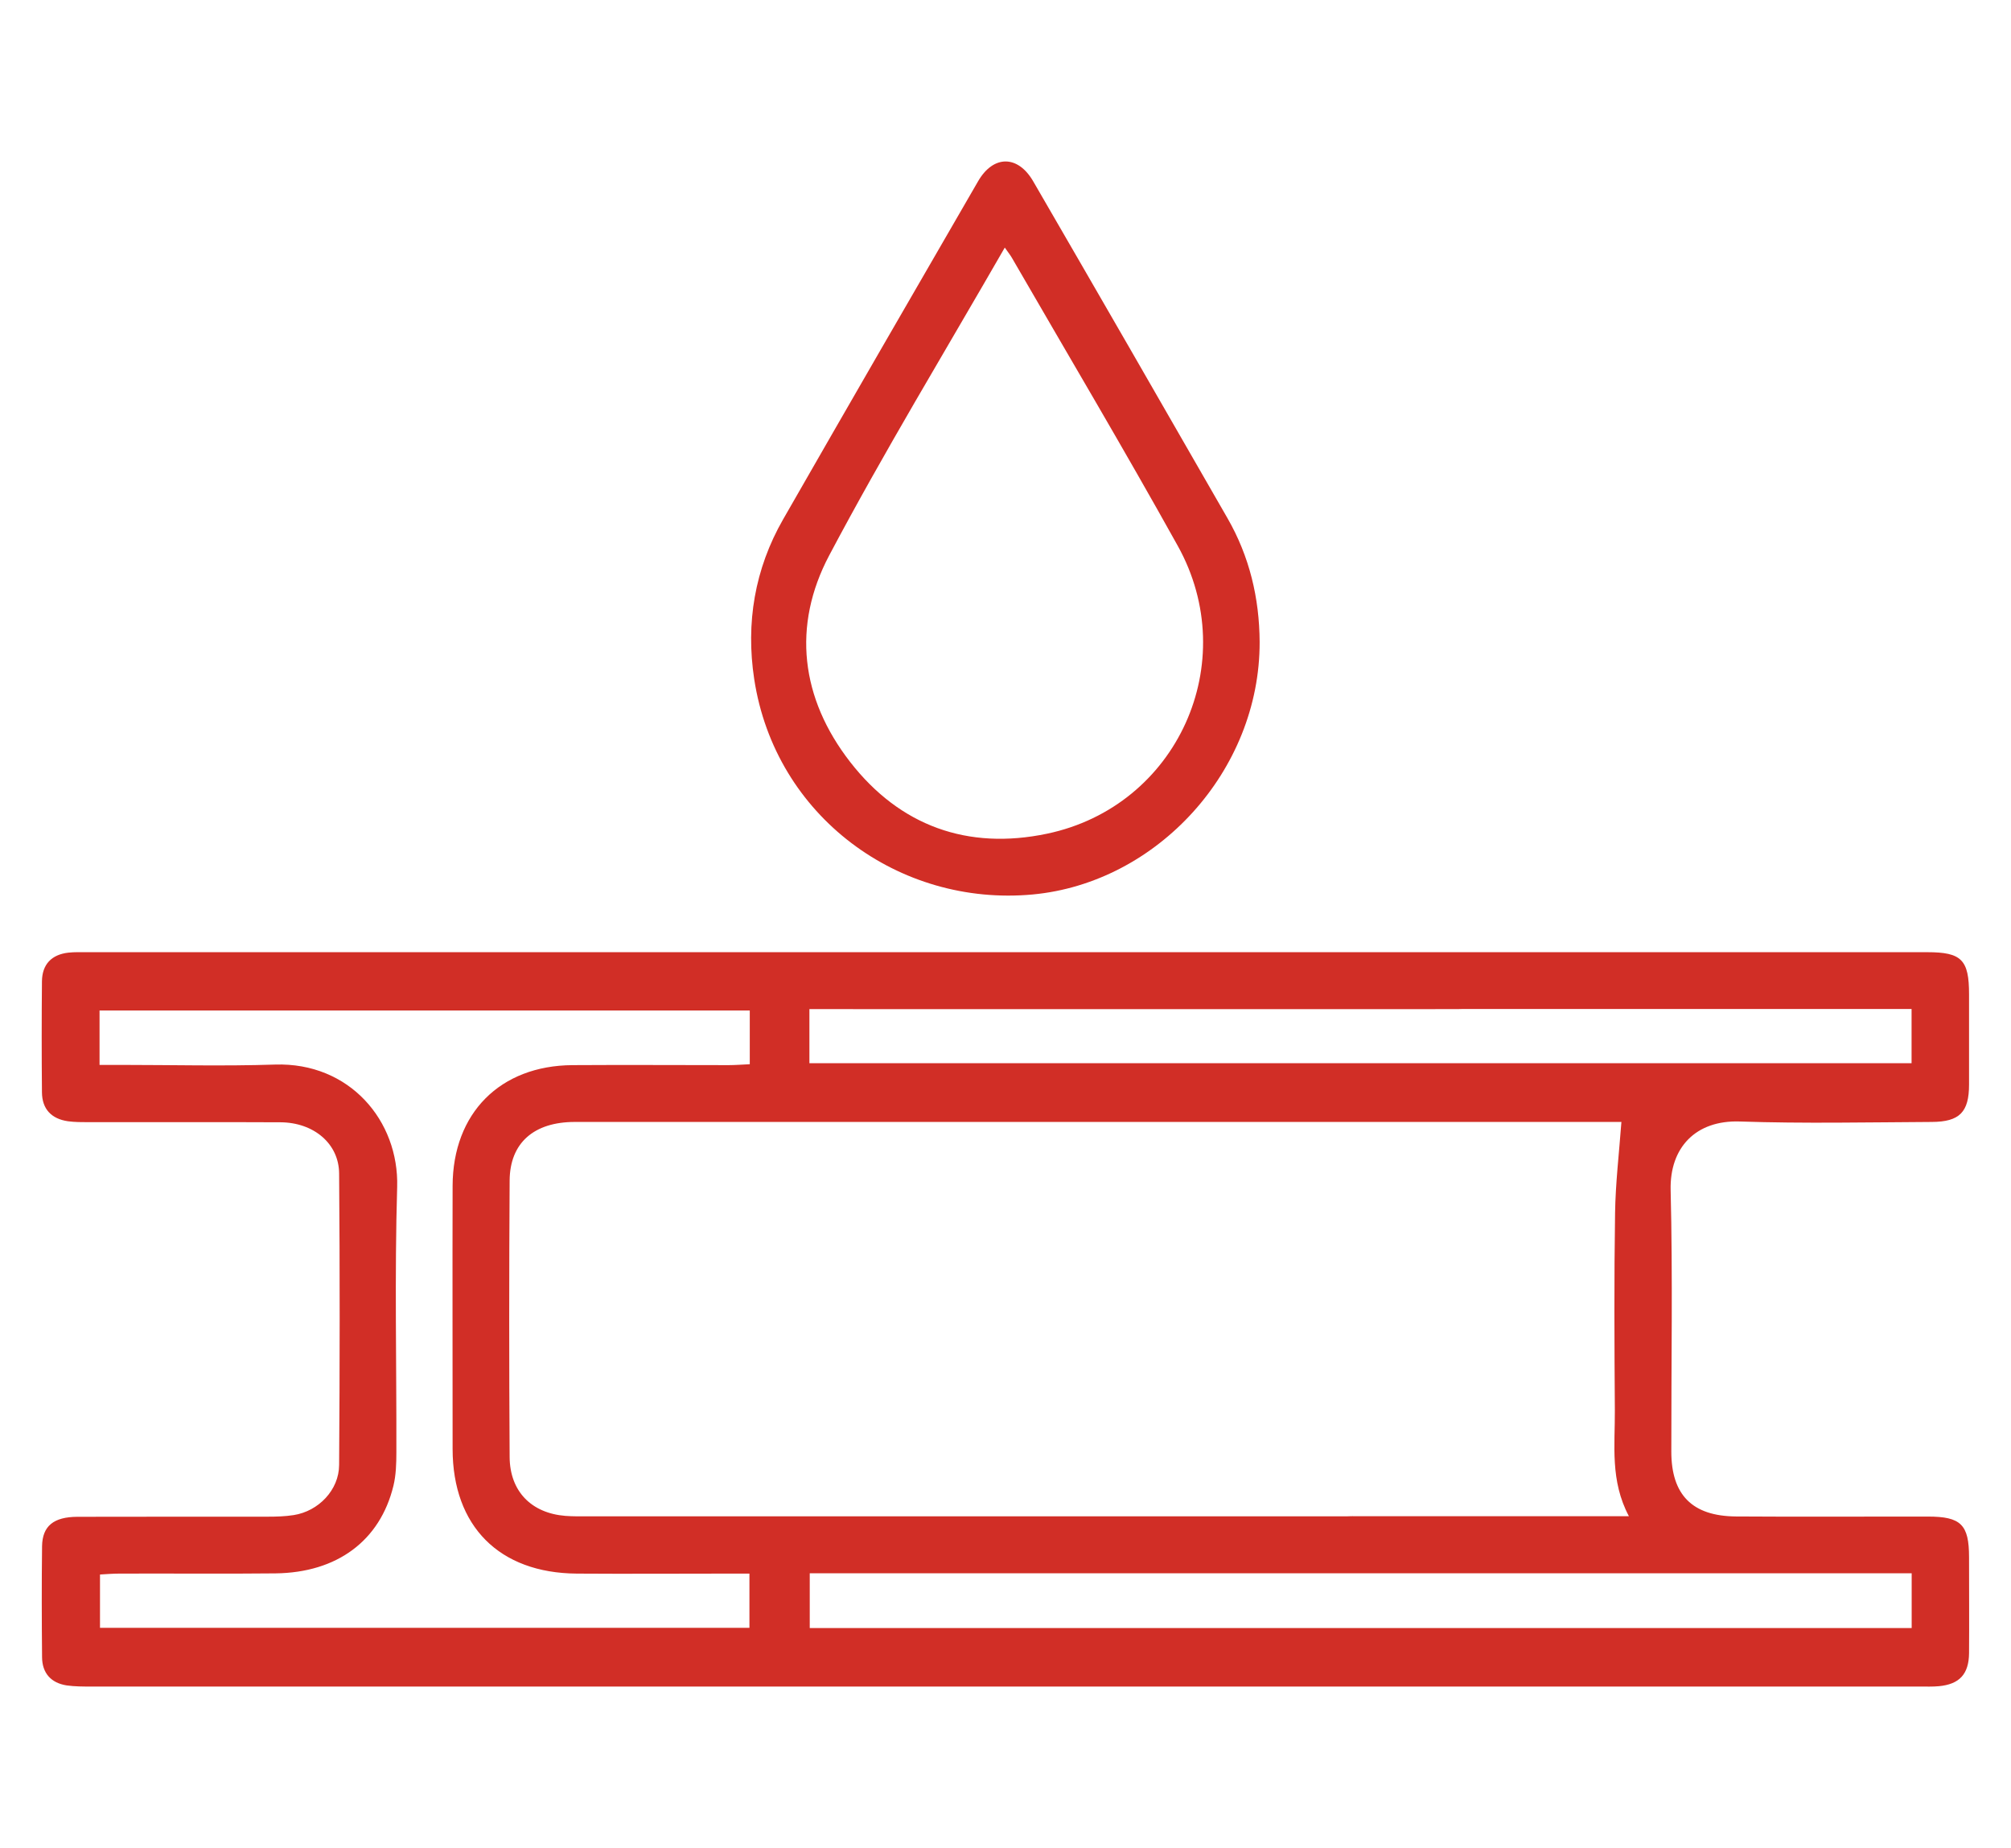
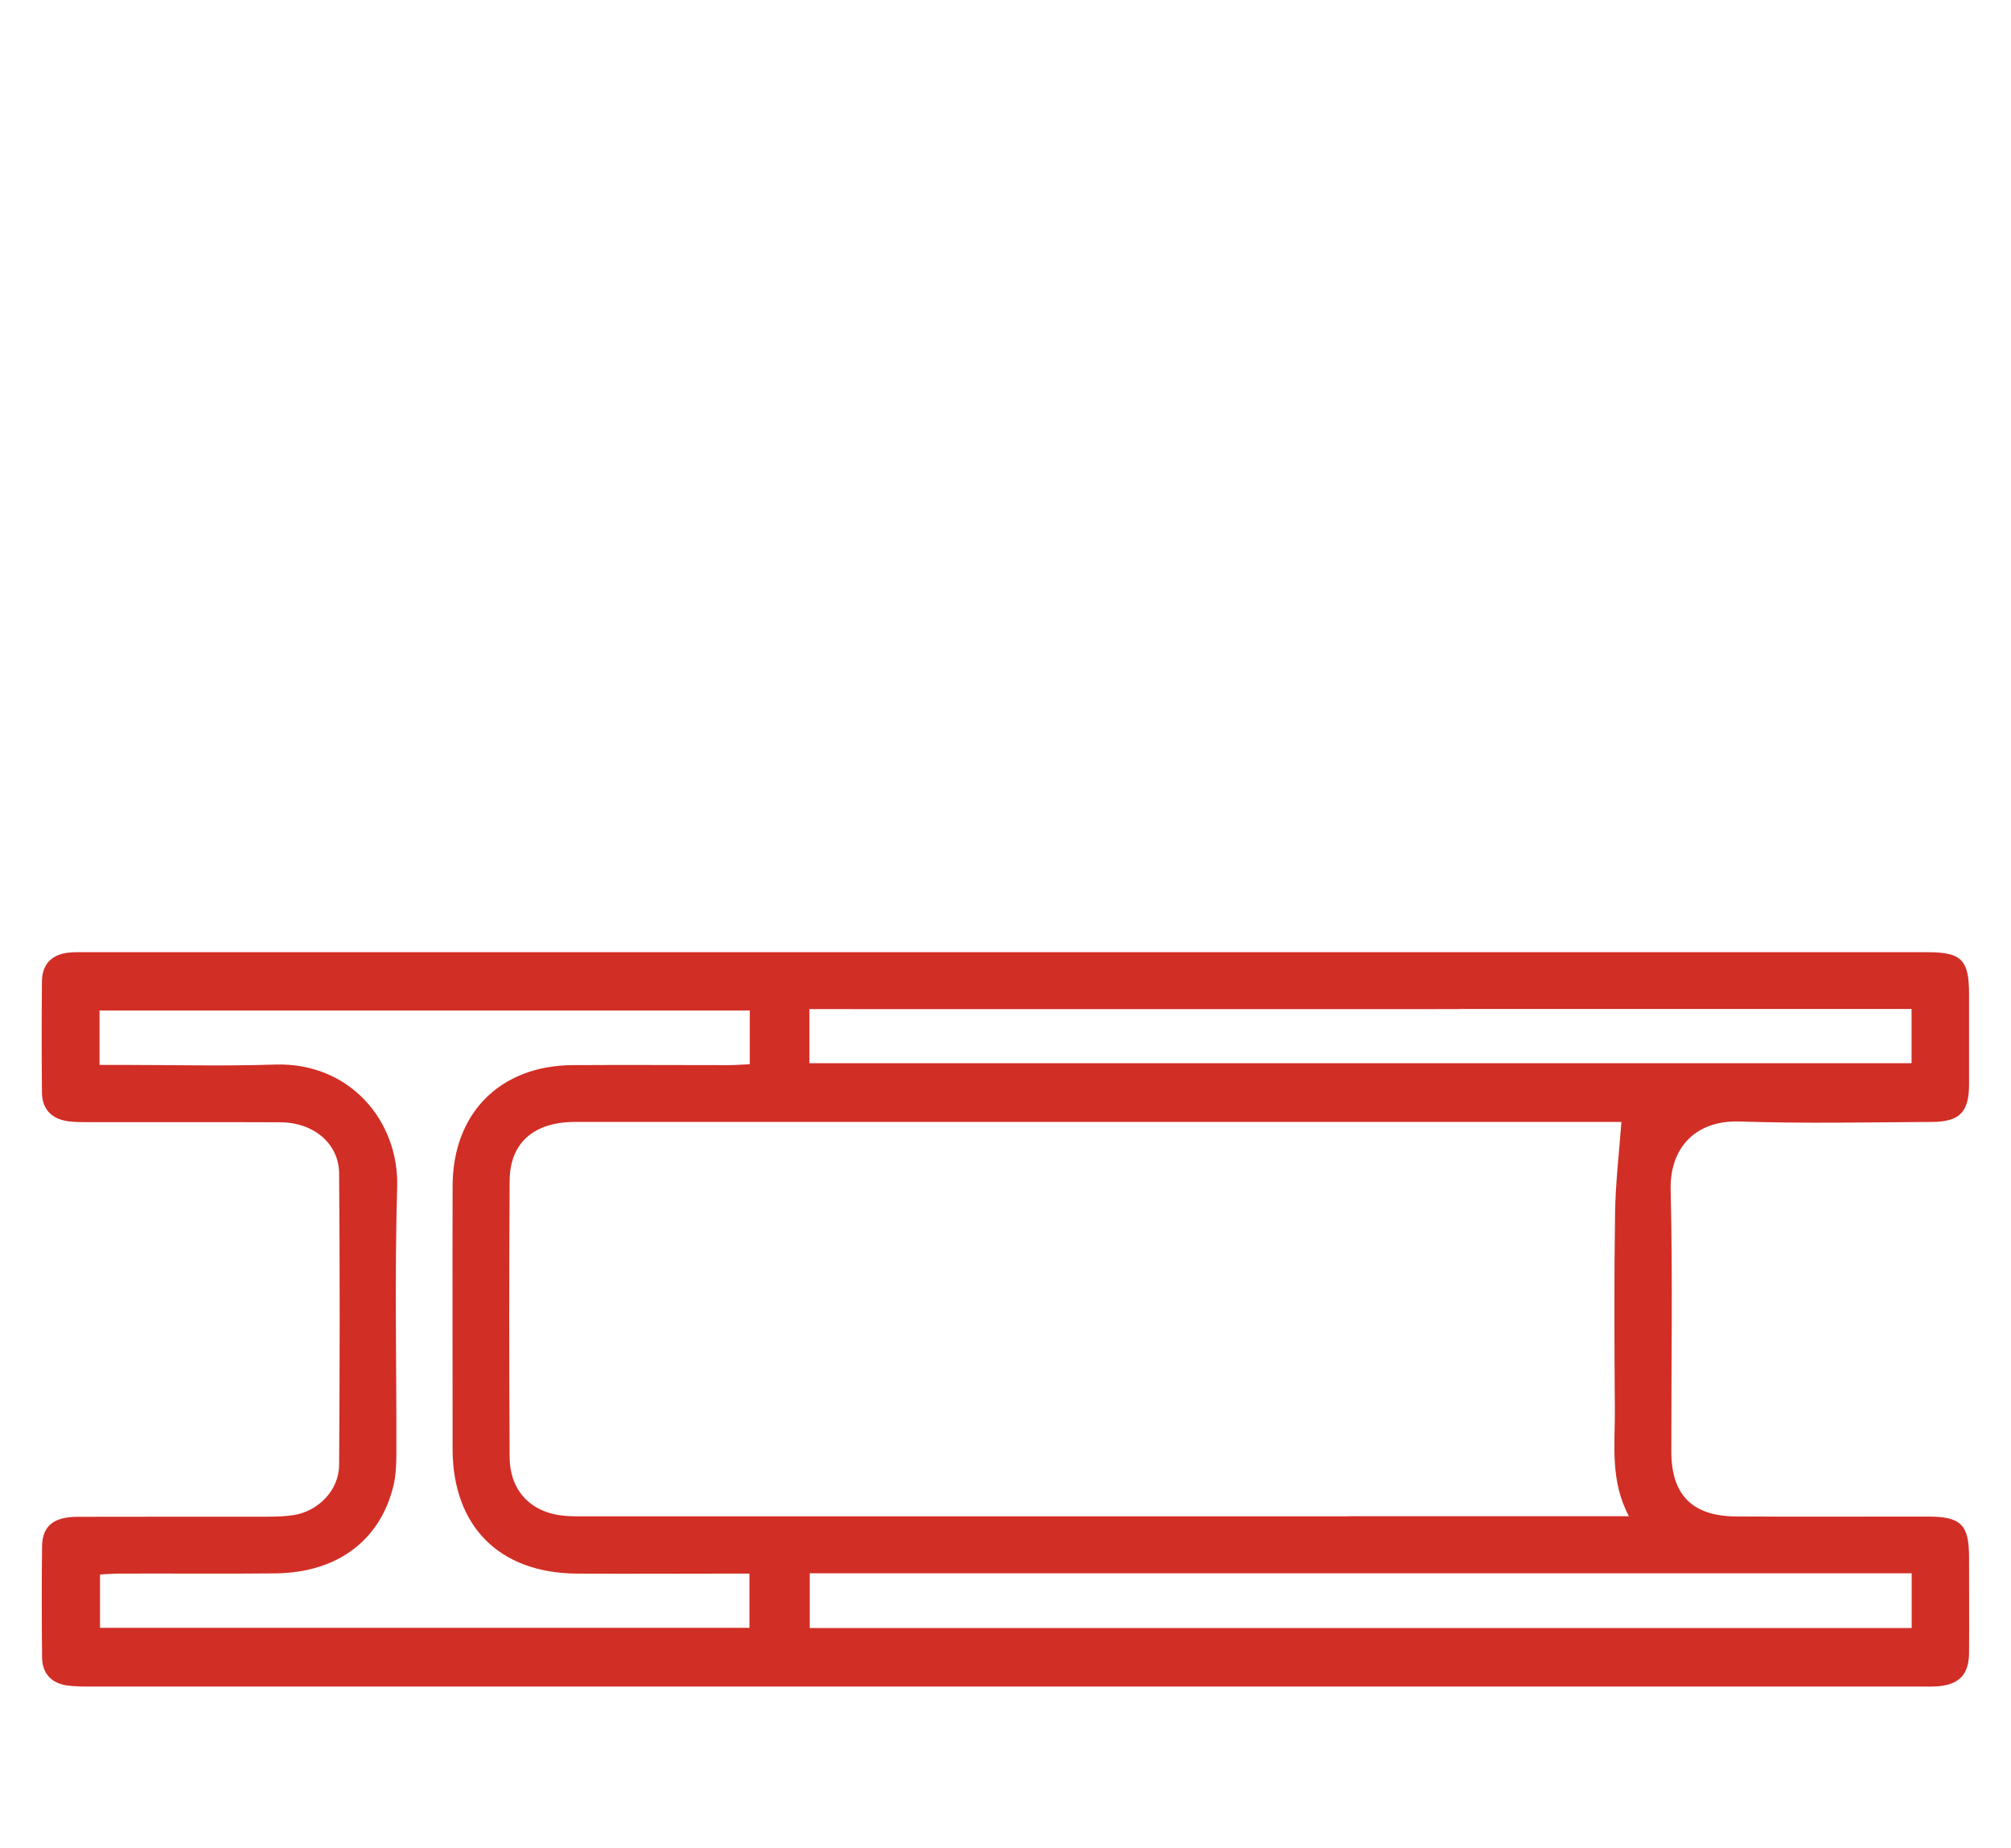
<svg xmlns="http://www.w3.org/2000/svg" id="Livello_1" data-name="Livello 1" viewBox="0 0 177.37 162.96">
  <defs>
    <style> .cls-1 { fill: #d12e26; stroke-width: 0px; } </style>
  </defs>
  <path class="cls-1" d="m71.39,88.98v4.78h97.21v-4.78c-.8,0-1.5,0-2.21,0-15.38,0-30.76,0-46.13,0-.77,0-1.56-.02-2.31-.17-1.26-.27-1.86-1.17-1.83-2.41.02-1.25.68-2.09,1.94-2.33.54-.1,1.1-.1,1.65-.1,16.76,0,33.52,0,50.28,0,3.02,0,3.68.67,3.68,3.71,0,2.65,0,5.31,0,7.96,0,2.43-.83,3.29-3.29,3.3-5.64.03-11.29.15-16.93-.04-3.89-.13-6.19,2.3-6.1,6.05.19,7.68.05,15.37.06,23.06,0,3.81,1.84,5.69,5.7,5.72,5.64.04,11.28,0,16.93.01,2.92,0,3.63.71,3.63,3.59,0,2.82.02,5.64,0,8.46-.02,1.85-.85,2.74-2.67,2.91-.55.05-1.11.03-1.66.03-53.77,0-107.54,0-161.31,0-.72,0-1.44,0-2.15-.1-1.39-.22-2.16-1.09-2.17-2.49-.03-3.26-.04-6.53,0-9.79.03-1.78,1.02-2.58,3.12-2.59,5.59-.02,11.17,0,16.76-.01.77,0,1.55-.02,2.31-.14,2.19-.34,4-2.21,4.01-4.42.06-8.57.07-17.14,0-25.71-.02-2.64-2.25-4.49-5.16-4.51-5.64-.03-11.28,0-16.93-.01-.61,0-1.22,0-1.82-.08-1.46-.21-2.29-1.07-2.3-2.56-.03-3.26-.03-6.52,0-9.79.02-1.49.85-2.35,2.33-2.52.55-.06,1.1-.04,1.66-.04,33.13,0,87.47,0,120.6,0,.66,0,1.34-.02,1.98.1,1.26.22,1.93,1.07,1.96,2.31.03,1.24-.56,2.15-1.81,2.43-.69.16-1.42.18-2.14.18-11.17.01-43.55,0-54.72,0-.66,0-1.32,0-2.19,0Zm71.61,9.96c-.33,0-.93,0-1.53,0-6.42,0-12.83,0-19.25,0-23.84,0-47.68,0-71.52,0-3.6,0-5.73,1.84-5.75,5.17-.05,8.13-.05,16.25,0,24.38.02,3.03,1.92,4.95,4.92,5.19.66.05,1.33.04,1.99.04,18.42,0,54.62,0,73.04,0,.66,0,1.34-.02,1.98.1,1.26.22,1.93,1.07,1.96,2.31.03,1.24-.56,2.15-1.81,2.43-.69.16-1.42.18-2.14.18-11.23.01-40.24,0-51.47,0-.65,0-1.29,0-2,0v4.83h97.19v-4.83c-.79,0-1.49,0-2.19,0-15.38,0-30.75,0-46.13,0-.66,0-1.33,0-1.98-.1-1.41-.2-2.16-1.06-2.18-2.47-.02-1.37.91-2.29,2.41-2.43.49-.05.99-.03,1.49-.03,7.14,0,14.27,0,21.41,0h2.23c-1.67-3.15-1.22-6.27-1.24-9.34-.04-5.81-.07-11.61.02-17.42.04-2.61.35-5.21.56-8.03Zm-134.22-5.03c.68,0,1.27,0,1.87,0,4.54,0,9.08.12,13.61-.03,6.57-.21,10.94,4.96,10.77,10.8-.23,7.79-.05,15.59-.07,23.39,0,.99-.03,2.01-.26,2.96-1.18,4.84-4.97,7.66-10.41,7.72-4.59.05-9.18,0-13.77.02-.58,0-1.16.05-1.7.08v4.7h57.28v-4.78c-.75,0-1.35,0-1.95,0-4.43,0-8.85.03-13.28,0-6.84-.05-10.94-4.18-10.95-10.98,0-7.74-.02-15.48,0-23.22.02-6.4,4.18-10.6,10.58-10.64,4.59-.03,9.18,0,13.77,0,.59,0,1.18-.05,1.86-.08v-4.74H8.78v4.83Z" />
-   <path class="cls-1" d="m111.1,56.61c.03,11.37-9.06,21.25-20.02,22.27-11.76,1.09-22.71-6.87-24.56-19-.75-4.93.04-9.7,2.55-14.08,5.71-9.96,11.45-19.89,17.2-29.82,1.35-2.33,3.52-2.32,4.87.03,5.73,9.88,11.43,19.77,17.12,29.68,1.94,3.37,2.82,7.04,2.84,10.93Zm-22.47-34.79c-5.29,9.2-10.66,18.03-15.49,27.15-3.3,6.23-2.51,12.62,1.84,18.22,4.39,5.65,10.37,7.8,17.37,6.33,11.49-2.41,17.25-15.11,11.52-25.4-4.75-8.54-9.74-16.94-14.63-25.4-.13-.23-.3-.43-.62-.89Z" />
</svg>